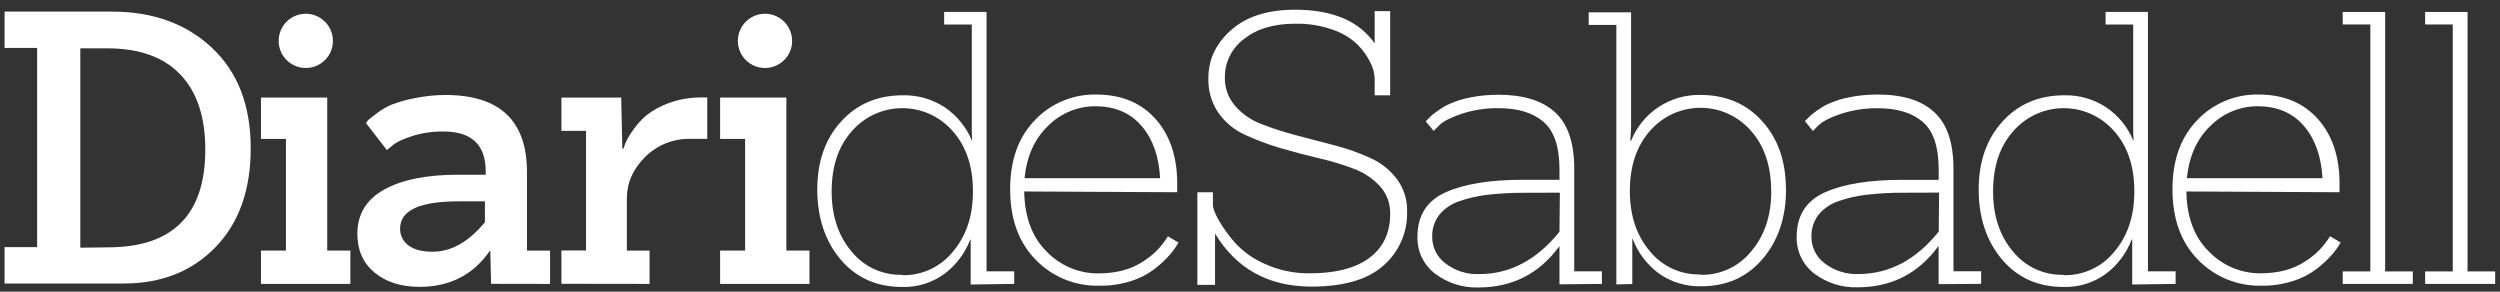
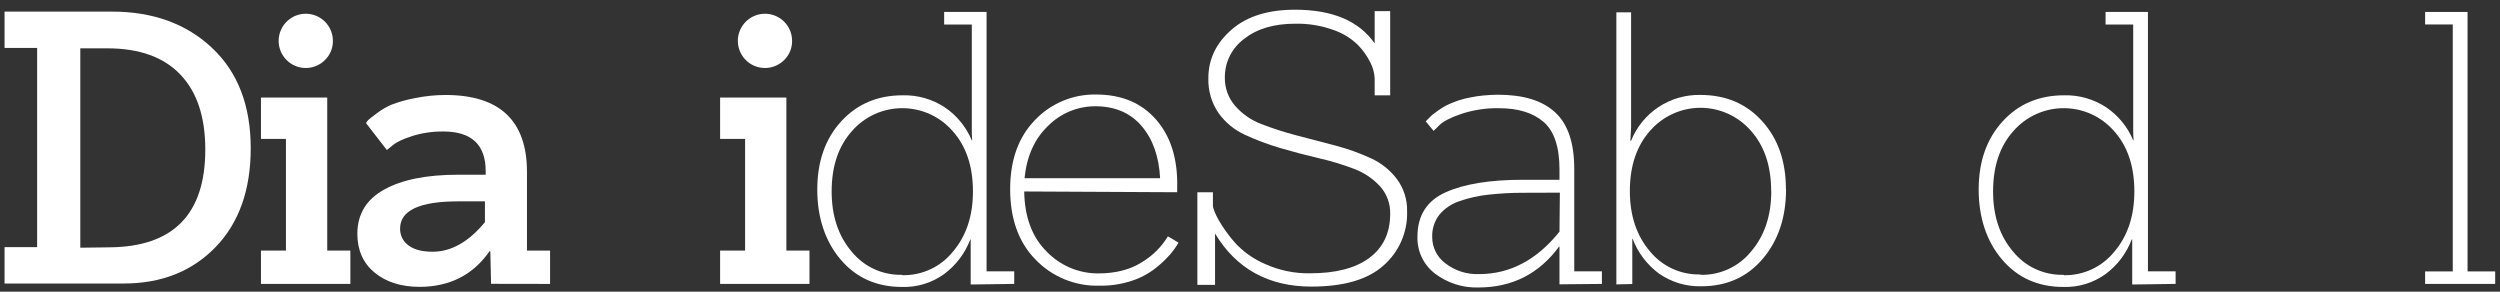
<svg xmlns="http://www.w3.org/2000/svg" width="180" height="21" viewBox="0 0 180 21" fill="none">
  <rect x="0" y="0" width="180" height="21" fill="#333333" stroke="none" />
  <path d="M70.052 13.787C70.052 15.561 69.56 17.006 68.606 18.123C68.174 18.66 67.625 19.091 67.001 19.383C66.377 19.676 65.695 19.823 65.006 19.814L64.925 19.786C64.238 19.801 63.556 19.659 62.932 19.371C62.309 19.083 61.759 18.656 61.325 18.123C60.371 17.006 59.879 15.561 59.879 13.787C59.879 11.961 60.371 10.515 61.352 9.423C61.803 8.909 62.359 8.498 62.982 8.216C63.605 7.934 64.281 7.788 64.966 7.788C65.65 7.788 66.326 7.934 66.949 8.216C67.572 8.498 68.128 8.909 68.579 9.423C69.56 10.515 70.052 11.961 70.052 13.787ZM73.024 20.441V19.535H71.033V0.861H67.979V1.768H69.97V9.45C69.97 9.534 69.97 9.752 69.998 10.105H69.97C69.567 9.144 68.894 8.32 68.033 7.733C67.137 7.14 66.081 6.836 65.006 6.861C63.18 6.861 61.708 7.488 60.561 8.744C59.415 9.999 58.844 11.632 58.844 13.651C58.844 15.67 59.417 17.387 60.534 18.697C61.651 20.006 63.126 20.661 64.952 20.661C66.036 20.693 67.1 20.366 67.979 19.732C68.832 19.098 69.485 18.233 69.862 17.24H69.889V20.484L73.024 20.441Z" fill="white" />
  <path d="M73.766 12.832C73.929 11.224 74.502 9.969 75.483 9.042C75.928 8.599 76.456 8.248 77.036 8.01C77.616 7.771 78.238 7.649 78.866 7.651C80.257 7.651 81.374 8.115 82.192 9.069C83.01 10.023 83.447 11.278 83.528 12.832H73.766ZM73.739 13.786L84.757 13.841V13.542C84.811 11.503 84.319 9.86 83.257 8.632C82.194 7.404 80.746 6.806 78.92 6.806C78.102 6.79 77.289 6.944 76.533 7.258C75.777 7.573 75.095 8.04 74.529 8.632C73.33 9.86 72.731 11.521 72.731 13.617C72.731 15.744 73.331 17.434 74.557 18.689C75.148 19.303 75.861 19.788 76.649 20.111C77.438 20.435 78.285 20.591 79.138 20.57C79.929 20.586 80.717 20.469 81.469 20.223C82.102 20.021 82.693 19.707 83.216 19.296C83.601 18.994 83.957 18.655 84.278 18.286C84.494 18.032 84.686 17.758 84.852 17.468L84.088 17.015C83.629 17.774 82.993 18.41 82.233 18.868C81.388 19.414 80.325 19.686 79.061 19.686C78.374 19.687 77.694 19.55 77.062 19.283C76.429 19.016 75.857 18.625 75.379 18.132C74.322 17.097 73.776 15.652 73.743 13.795" fill="white" />
  <path d="M112.31 13.871L112.283 16.68C110.647 18.72 108.71 19.735 106.501 19.735C105.615 19.771 104.746 19.491 104.048 18.944C103.757 18.724 103.522 18.44 103.361 18.113C103.2 17.787 103.117 17.427 103.119 17.063C103.098 16.483 103.282 15.914 103.638 15.455C104.026 14.995 104.537 14.655 105.11 14.472C105.771 14.245 106.455 14.093 107.149 14.018C107.991 13.925 108.838 13.878 109.685 13.88L112.31 13.871ZM115.337 20.442V19.535H113.346V12.154C113.346 10.273 112.882 8.914 111.955 8.076C111.028 7.228 109.664 6.82 107.838 6.82C107.482 6.82 107.129 6.848 106.8 6.875C106.496 6.903 106.193 6.948 105.894 7.011C105.627 7.058 105.363 7.122 105.103 7.201C104.859 7.285 104.639 7.366 104.449 7.448C104.259 7.523 104.076 7.614 103.903 7.72C103.74 7.829 103.604 7.91 103.495 7.992L103.166 8.239C103.079 8.308 102.997 8.384 102.922 8.465L102.759 8.628L102.65 8.737L103.221 9.426L103.629 9.018C103.9 8.746 104.419 8.472 105.214 8.2C106.086 7.914 106.998 7.775 107.915 7.79C109.306 7.79 110.369 8.119 111.132 8.773C111.896 9.428 112.283 10.572 112.283 12.208V12.944H109.637C107.264 12.944 105.41 13.246 104.075 13.851C102.738 14.451 102.056 15.516 102.056 17.043C102.041 17.558 102.149 18.07 102.372 18.535C102.595 19 102.927 19.404 103.339 19.714C104.233 20.386 105.329 20.733 106.447 20.698C108.874 20.698 110.811 19.716 112.256 17.752H112.283V20.471L115.337 20.442Z" fill="white" />
-   <path d="M127.532 13.761C127.532 15.535 127.04 16.98 126.086 18.097C125.653 18.635 125.103 19.066 124.477 19.359C123.852 19.652 123.168 19.799 122.477 19.787L122.396 19.76C121.709 19.774 121.028 19.631 120.404 19.343C119.78 19.055 119.23 18.629 118.796 18.097C117.842 16.98 117.35 15.535 117.35 13.761C117.35 11.935 117.842 10.489 118.823 9.397C119.274 8.883 119.83 8.472 120.453 8.19C121.076 7.907 121.753 7.762 122.437 7.762C123.121 7.762 123.797 7.907 124.42 8.19C125.043 8.472 125.599 8.883 126.05 9.397C127.031 10.489 127.523 11.935 127.523 13.761M128.586 13.625C128.586 11.607 128.013 9.971 126.868 8.717C125.735 7.462 124.251 6.835 122.423 6.835C121.355 6.814 120.307 7.118 119.416 7.707C118.526 8.296 117.836 9.143 117.439 10.133H117.384L117.439 9.207V0.89H114.387V1.796H116.378V20.476L117.525 20.449V17.198H117.552C117.932 18.2 118.595 19.071 119.459 19.706C120.347 20.321 121.407 20.639 122.486 20.612C124.316 20.612 125.788 19.957 126.904 18.648C128.024 17.34 128.595 15.671 128.595 13.625" fill="white" />
-   <path d="M139.615 13.867L139.588 16.676C137.952 18.715 136.015 19.73 133.806 19.73C132.92 19.767 132.05 19.486 131.352 18.94C131.062 18.72 130.827 18.435 130.666 18.109C130.506 17.782 130.423 17.423 130.425 17.059C130.404 16.479 130.587 15.91 130.942 15.45C131.331 14.991 131.841 14.65 132.415 14.467C133.075 14.241 133.759 14.089 134.454 14.014C135.296 13.92 136.142 13.874 136.989 13.876L139.615 13.867ZM142.642 20.437V19.531H140.65V12.149C140.65 10.269 140.187 8.91 139.259 8.071C138.337 7.213 136.978 6.805 135.143 6.805C134.787 6.805 134.433 6.832 134.105 6.859C133.8 6.887 133.498 6.932 133.199 6.995C132.931 7.043 132.667 7.106 132.408 7.185C132.163 7.269 131.955 7.351 131.753 7.432C131.564 7.507 131.382 7.598 131.209 7.704C131.044 7.813 130.908 7.895 130.799 7.976L130.473 8.223C130.385 8.292 130.302 8.368 130.226 8.45L130.063 8.613L129.954 8.722L130.527 9.431L130.935 9.023C131.209 8.751 131.726 8.477 132.521 8.205C133.392 7.919 134.305 7.78 135.222 7.795C136.613 7.795 137.676 8.123 138.439 8.778C139.203 9.433 139.585 10.577 139.585 12.213V12.949H136.941C134.569 12.949 132.714 13.251 131.379 13.855C130.043 14.456 129.361 15.521 129.361 17.048C129.347 17.56 129.455 18.068 129.676 18.529C129.898 18.991 130.226 19.394 130.634 19.703C131.528 20.375 132.625 20.721 133.742 20.686C136.17 20.686 138.106 19.705 139.551 17.741H139.579V20.46L142.642 20.437Z" fill="white" />
+   <path d="M127.532 13.761C127.532 15.535 127.04 16.98 126.086 18.097C125.653 18.635 125.103 19.066 124.477 19.359C123.852 19.652 123.168 19.799 122.477 19.787L122.396 19.76C121.709 19.774 121.028 19.631 120.404 19.343C119.78 19.055 119.23 18.629 118.796 18.097C117.842 16.98 117.35 15.535 117.35 13.761C117.35 11.935 117.842 10.489 118.823 9.397C119.274 8.883 119.83 8.472 120.453 8.19C121.076 7.907 121.753 7.762 122.437 7.762C123.121 7.762 123.797 7.907 124.42 8.19C125.043 8.472 125.599 8.883 126.05 9.397C127.031 10.489 127.523 11.935 127.523 13.761M128.586 13.625C128.586 11.607 128.013 9.971 126.868 8.717C125.735 7.462 124.251 6.835 122.423 6.835C121.355 6.814 120.307 7.118 119.416 7.707C118.526 8.296 117.836 9.143 117.439 10.133H117.384L117.439 9.207V0.89H114.387H116.378V20.476L117.525 20.449V17.198H117.552C117.932 18.2 118.595 19.071 119.459 19.706C120.347 20.321 121.407 20.639 122.486 20.612C124.316 20.612 125.788 19.957 126.904 18.648C128.024 17.34 128.595 15.671 128.595 13.625" fill="white" />
  <path d="M153.673 13.787C153.673 15.561 153.184 17.006 152.23 18.123C151.797 18.659 151.248 19.09 150.624 19.383C150.001 19.676 149.319 19.823 148.63 19.814L148.548 19.786C147.861 19.801 147.18 19.659 146.556 19.371C145.932 19.083 145.382 18.656 144.948 18.123C143.992 17.006 143.502 15.561 143.502 13.787C143.502 11.961 143.992 10.515 144.975 9.423C145.426 8.909 145.982 8.498 146.605 8.216C147.228 7.934 147.904 7.788 148.588 7.788C149.272 7.788 149.948 7.934 150.57 8.216C151.193 8.498 151.749 8.909 152.2 9.423C153.184 10.515 153.673 11.961 153.673 13.787ZM156.645 20.441V19.535H154.652V0.861H151.602V1.768H153.591V9.45C153.591 9.534 153.591 9.752 153.619 10.105H153.591C153.19 9.144 152.518 8.32 151.657 7.733C150.76 7.141 149.704 6.836 148.63 6.861C146.801 6.861 145.329 7.488 144.184 8.744C143.04 9.999 142.465 11.632 142.465 13.651C142.465 15.67 143.038 17.387 144.157 18.697C145.276 20.006 146.747 20.661 148.575 20.661C149.659 20.692 150.723 20.366 151.602 19.732C152.455 19.099 153.108 18.234 153.483 17.24H153.519V20.484L156.645 20.441Z" fill="white" />
-   <path d="M157.453 12.832C157.619 11.224 158.19 9.969 159.173 9.042C159.617 8.599 160.145 8.249 160.725 8.01C161.305 7.771 161.926 7.649 162.553 7.651C163.944 7.651 165.064 8.115 165.882 9.069C166.699 10.023 167.134 11.278 167.218 12.832H157.453ZM157.426 13.786L168.444 13.841V13.542C168.498 11.503 168.009 9.86 166.944 8.632C165.879 7.404 164.436 6.806 162.608 6.806C161.789 6.79 160.977 6.944 160.221 7.258C159.465 7.573 158.783 8.04 158.217 8.632C157.019 9.86 156.419 11.521 156.418 13.617C156.418 15.744 157.018 17.434 158.244 18.689C158.836 19.303 159.549 19.788 160.338 20.111C161.127 20.435 161.975 20.591 162.827 20.57C163.614 20.583 164.398 20.463 165.145 20.216C165.777 20.014 166.368 19.7 166.89 19.29C167.275 18.987 167.631 18.649 167.952 18.279C168.168 18.025 168.36 17.751 168.526 17.461L167.762 17.008C167.304 17.767 166.668 18.404 165.909 18.861C165.064 19.407 163.999 19.679 162.737 19.679C162.051 19.68 161.371 19.544 160.739 19.276C160.107 19.009 159.535 18.618 159.057 18.125C157.993 17.09 157.447 15.645 157.419 13.789" fill="white" />
  <path d="M87.484 20.512V16.814C89.011 19.352 91.336 20.634 94.41 20.634C96.73 20.634 98.448 20.143 99.592 19.134C100.153 18.649 100.598 18.044 100.896 17.365C101.193 16.685 101.335 15.947 101.311 15.206C101.33 14.373 101.071 13.557 100.575 12.888C100.082 12.238 99.433 11.722 98.688 11.388C97.871 11.013 97.022 10.709 96.153 10.482L93.343 9.746C92.483 9.522 91.637 9.249 90.808 8.928C90.082 8.653 89.435 8.203 88.925 7.618C88.437 7.052 88.175 6.326 88.189 5.579C88.184 5.039 88.307 4.505 88.549 4.021C88.791 3.538 89.144 3.119 89.58 2.799C90.507 2.063 91.735 1.707 93.262 1.707C94.183 1.687 95.101 1.835 95.969 2.144C96.643 2.368 97.258 2.74 97.768 3.234C98.136 3.611 98.442 4.044 98.674 4.517C98.853 4.863 98.955 5.244 98.976 5.634V6.862H100.093V0.801H98.976V3.125C97.856 1.517 95.949 0.699 93.248 0.699C91.338 0.699 89.811 1.152 88.694 2.117C87.577 3.082 87.002 4.245 87.002 5.634C86.974 6.527 87.232 7.406 87.738 8.144C88.22 8.817 88.869 9.353 89.621 9.698C90.441 10.078 91.288 10.397 92.156 10.652C93.085 10.925 94.012 11.171 94.938 11.388C95.801 11.582 96.649 11.838 97.476 12.152C98.192 12.417 98.837 12.847 99.356 13.407C99.849 13.951 100.113 14.665 100.093 15.399C100.093 16.787 99.574 17.852 98.566 18.588C97.557 19.325 96.139 19.678 94.311 19.678C93.212 19.694 92.124 19.471 91.121 19.023C90.281 18.67 89.528 18.14 88.912 17.469C88.466 16.965 88.073 16.417 87.738 15.834C87.466 15.343 87.33 14.988 87.33 14.771V13.842H86.211V20.512H87.484Z" fill="white" />
-   <path d="M173.721 20.441V19.542H171.73V0.861H168.676V1.761H170.665V19.542H168.676V20.441H173.721Z" fill="white" />
  <path d="M179.653 20.441V19.542H177.663V0.861H174.609V1.761H176.599V19.542H174.609V20.441H179.653Z" fill="white" />
  <path d="M14.781 10.771C14.781 15.436 12.463 17.781 7.855 17.808L5.782 17.835V3.48H7.719C10.036 3.48 11.781 4.108 12.982 5.363C14.182 6.618 14.781 8.417 14.781 10.762M18.052 10.681C18.052 7.599 17.126 5.2 15.272 3.453C13.419 1.706 11.008 0.836 8.063 0.836H0.328V3.453H2.673V17.795H0.328V20.412H8.917C11.618 20.412 13.827 19.539 15.517 17.795C17.207 16.05 18.052 13.676 18.052 10.676" fill="white" />
  <path d="M34.915 15.997C33.743 17.415 32.489 18.124 31.152 18.124C30.416 18.124 29.845 17.986 29.435 17.687C29.236 17.551 29.075 17.367 28.966 17.152C28.856 16.938 28.802 16.7 28.807 16.459C28.807 15.152 30.198 14.497 33.008 14.497H34.915V15.997ZM39.605 20.442V18.041H37.942V12.377C37.942 8.695 35.98 6.839 32.081 6.839C31.339 6.84 30.599 6.916 29.872 7.066C29.314 7.168 28.765 7.32 28.234 7.519C27.845 7.679 27.478 7.89 27.144 8.147C26.816 8.391 26.598 8.557 26.517 8.638C26.451 8.705 26.396 8.781 26.354 8.865L27.853 10.802L28.261 10.473C28.535 10.229 28.997 10.02 29.68 9.794C30.403 9.569 31.158 9.459 31.916 9.467C33.955 9.467 34.97 10.421 34.97 12.331V12.58H32.985C30.719 12.58 28.947 12.935 27.668 13.645C26.385 14.352 25.73 15.417 25.73 16.835C25.73 18.006 26.14 18.933 26.958 19.617C27.776 20.297 28.866 20.653 30.203 20.653C32.358 20.653 34.054 19.808 35.248 18.088H35.303L35.357 20.435L39.605 20.442Z" fill="white" />
-   <path d="M46.77 20.442V18.043H45.134V14.279C45.134 13.162 45.572 12.181 46.444 11.307C46.876 10.874 47.392 10.534 47.961 10.309C48.529 10.084 49.138 9.979 49.749 10H50.923V7.018H50.513C49.704 7.007 48.9 7.145 48.141 7.426C47.549 7.634 46.996 7.941 46.505 8.332C46.128 8.658 45.798 9.035 45.524 9.451C45.326 9.72 45.159 10.01 45.026 10.317C44.971 10.48 44.917 10.616 44.89 10.7H44.808L44.727 7.025H40.422V9.424H42.194V18.034H40.422V20.433L46.77 20.442Z" fill="white" />
  <path d="M57.031 2.934C57.029 2.482 56.87 2.046 56.583 1.698C56.295 1.35 55.896 1.113 55.453 1.026C55.01 0.939 54.55 1.009 54.153 1.223C53.755 1.436 53.444 1.781 53.272 2.199C53.1 2.616 53.078 3.08 53.21 3.512C53.341 3.943 53.618 4.316 53.994 4.567C54.369 4.818 54.82 4.93 55.269 4.886C55.718 4.842 56.138 4.644 56.458 4.325C56.643 4.144 56.79 3.928 56.888 3.689C56.987 3.449 57.035 3.192 57.031 2.934Z" fill="white" />
  <path d="M58.282 20.441V18.041H56.619V7.024H51.848V10.001H53.647V18.041H51.848V20.441H58.282Z" fill="white" />
  <path d="M23.968 2.934C23.966 2.482 23.808 2.046 23.52 1.698C23.233 1.35 22.833 1.113 22.39 1.026C21.947 0.939 21.488 1.009 21.09 1.223C20.693 1.436 20.382 1.781 20.21 2.199C20.038 2.616 20.016 3.08 20.147 3.512C20.279 3.943 20.556 4.316 20.931 4.567C21.307 4.818 21.757 4.93 22.206 4.886C22.656 4.842 23.076 4.644 23.395 4.325C23.581 4.144 23.727 3.928 23.826 3.689C23.924 3.449 23.973 3.192 23.968 2.934Z" fill="white" />
  <path d="M25.226 20.441V18.041H23.561V7.024H18.789V10.001H20.588V18.041H18.789V20.441H25.226Z" fill="white" />
</svg>